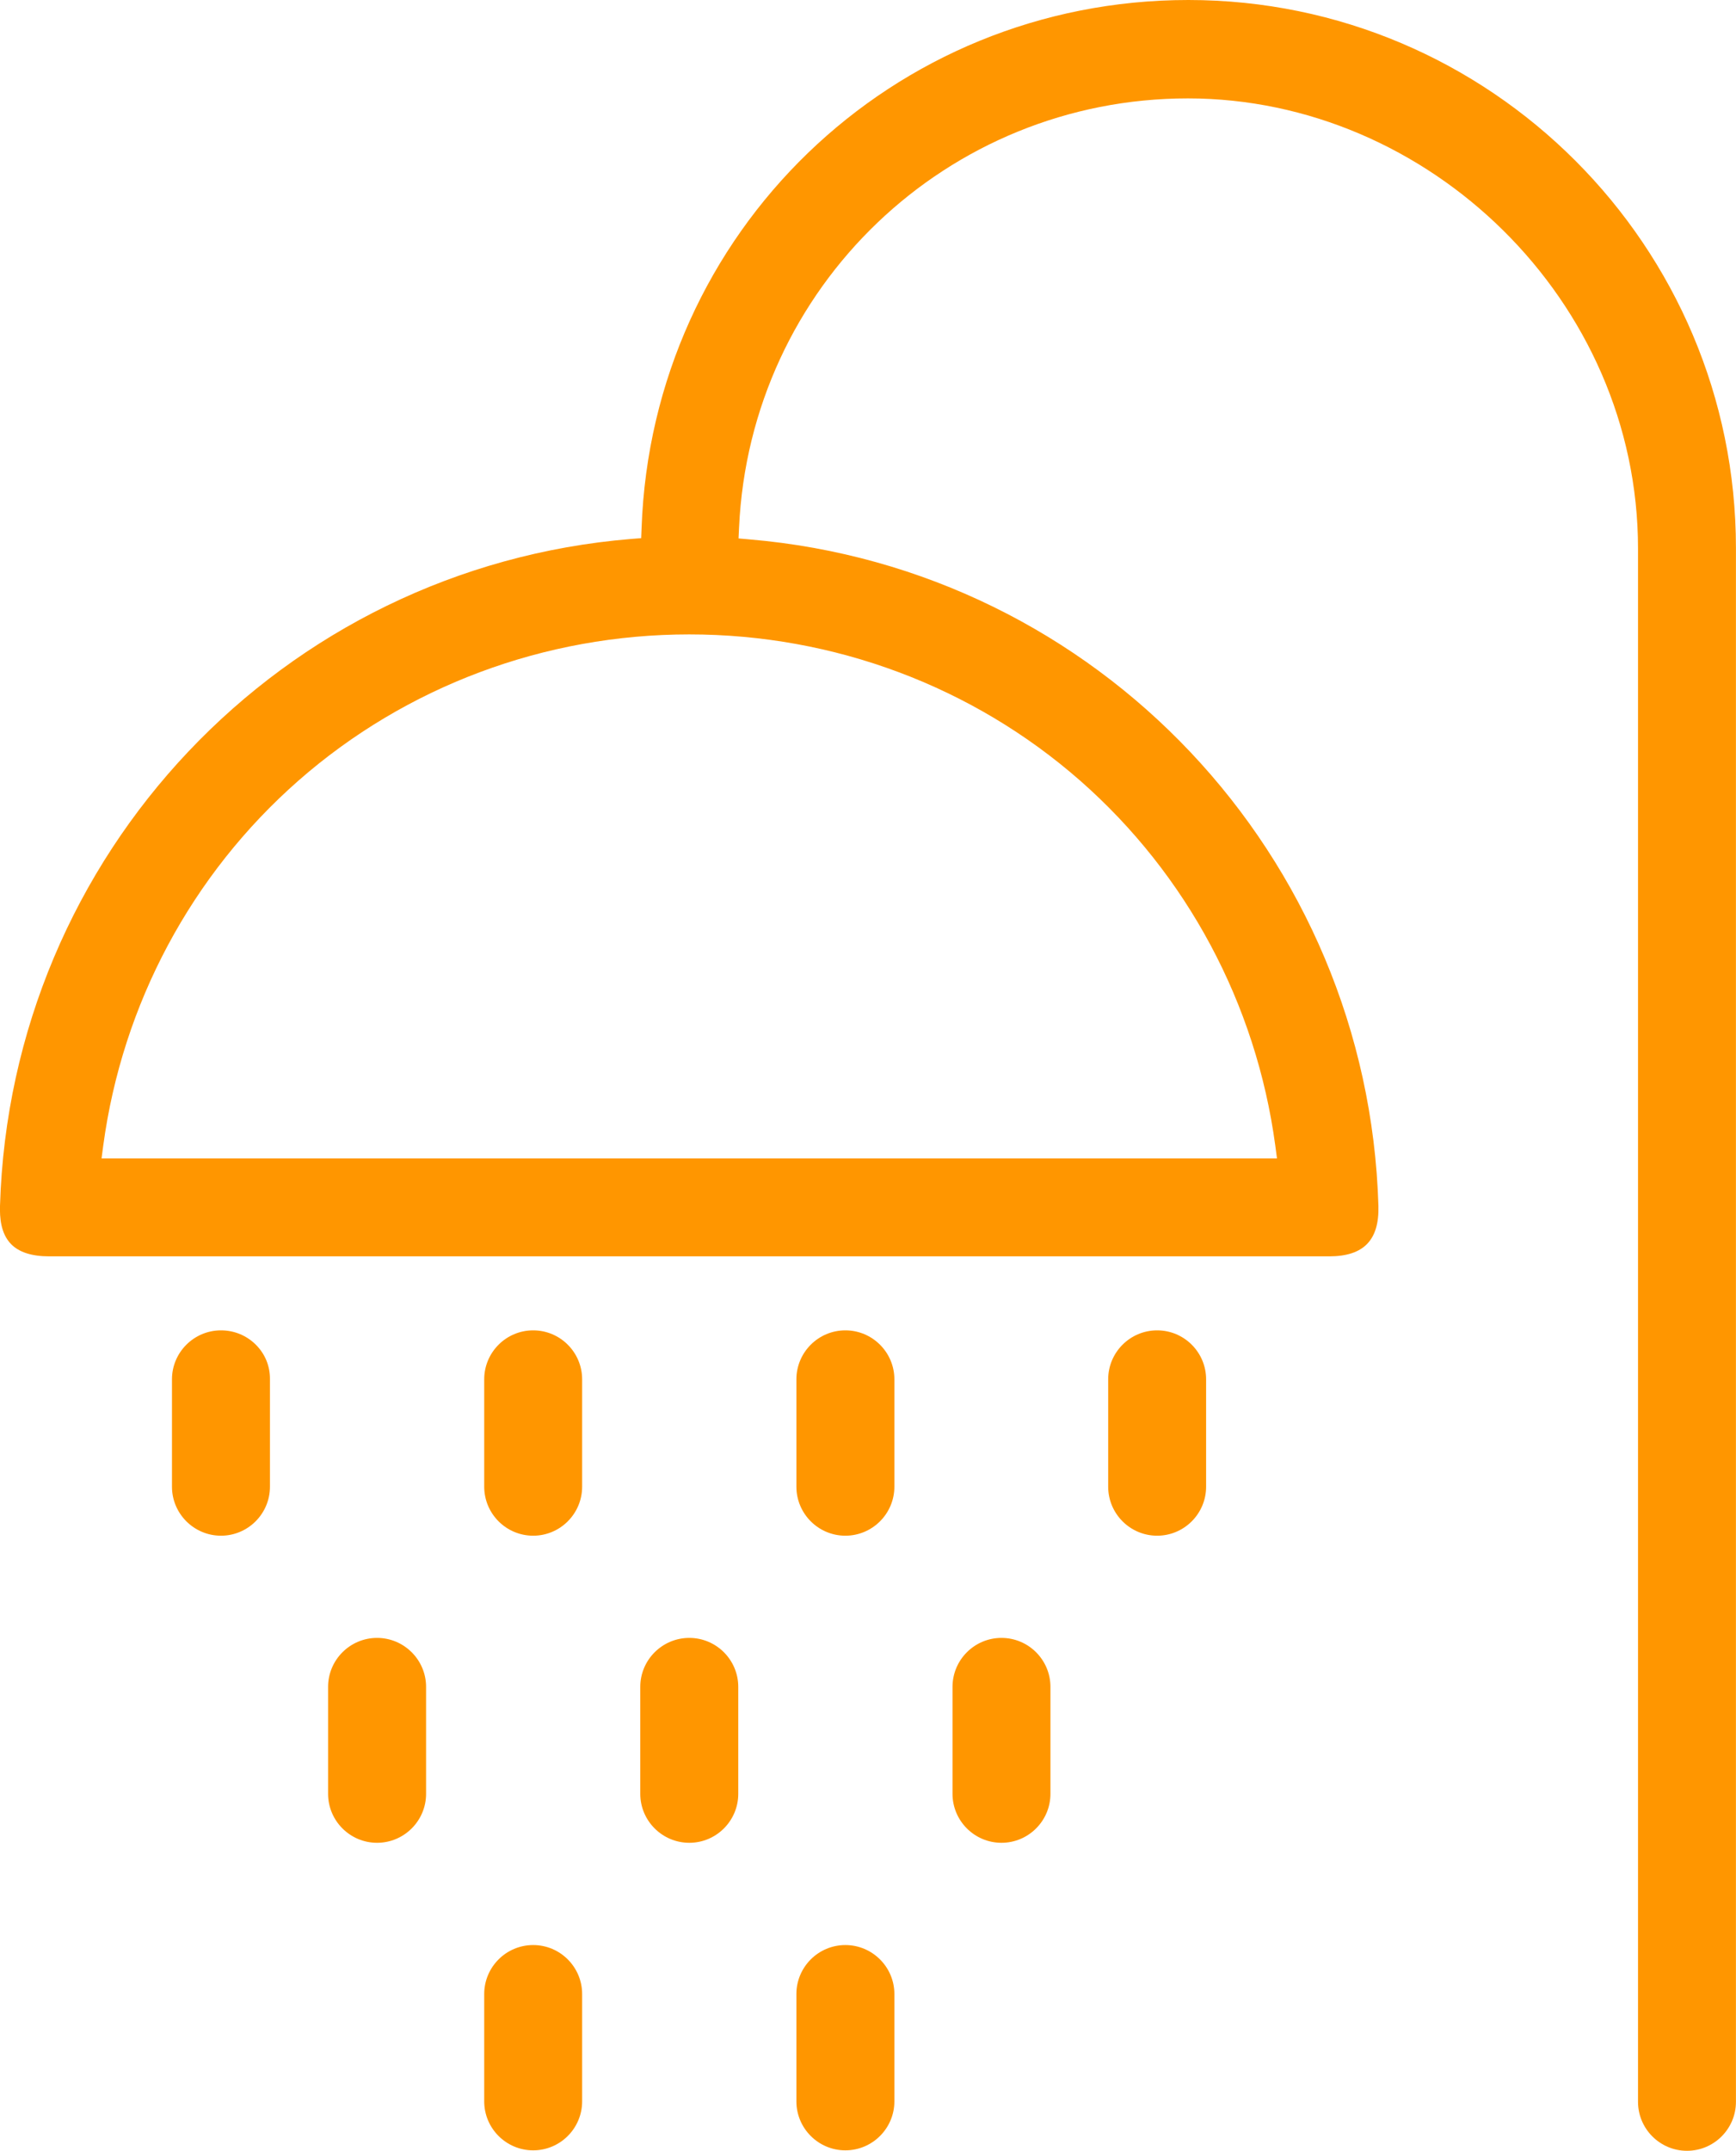
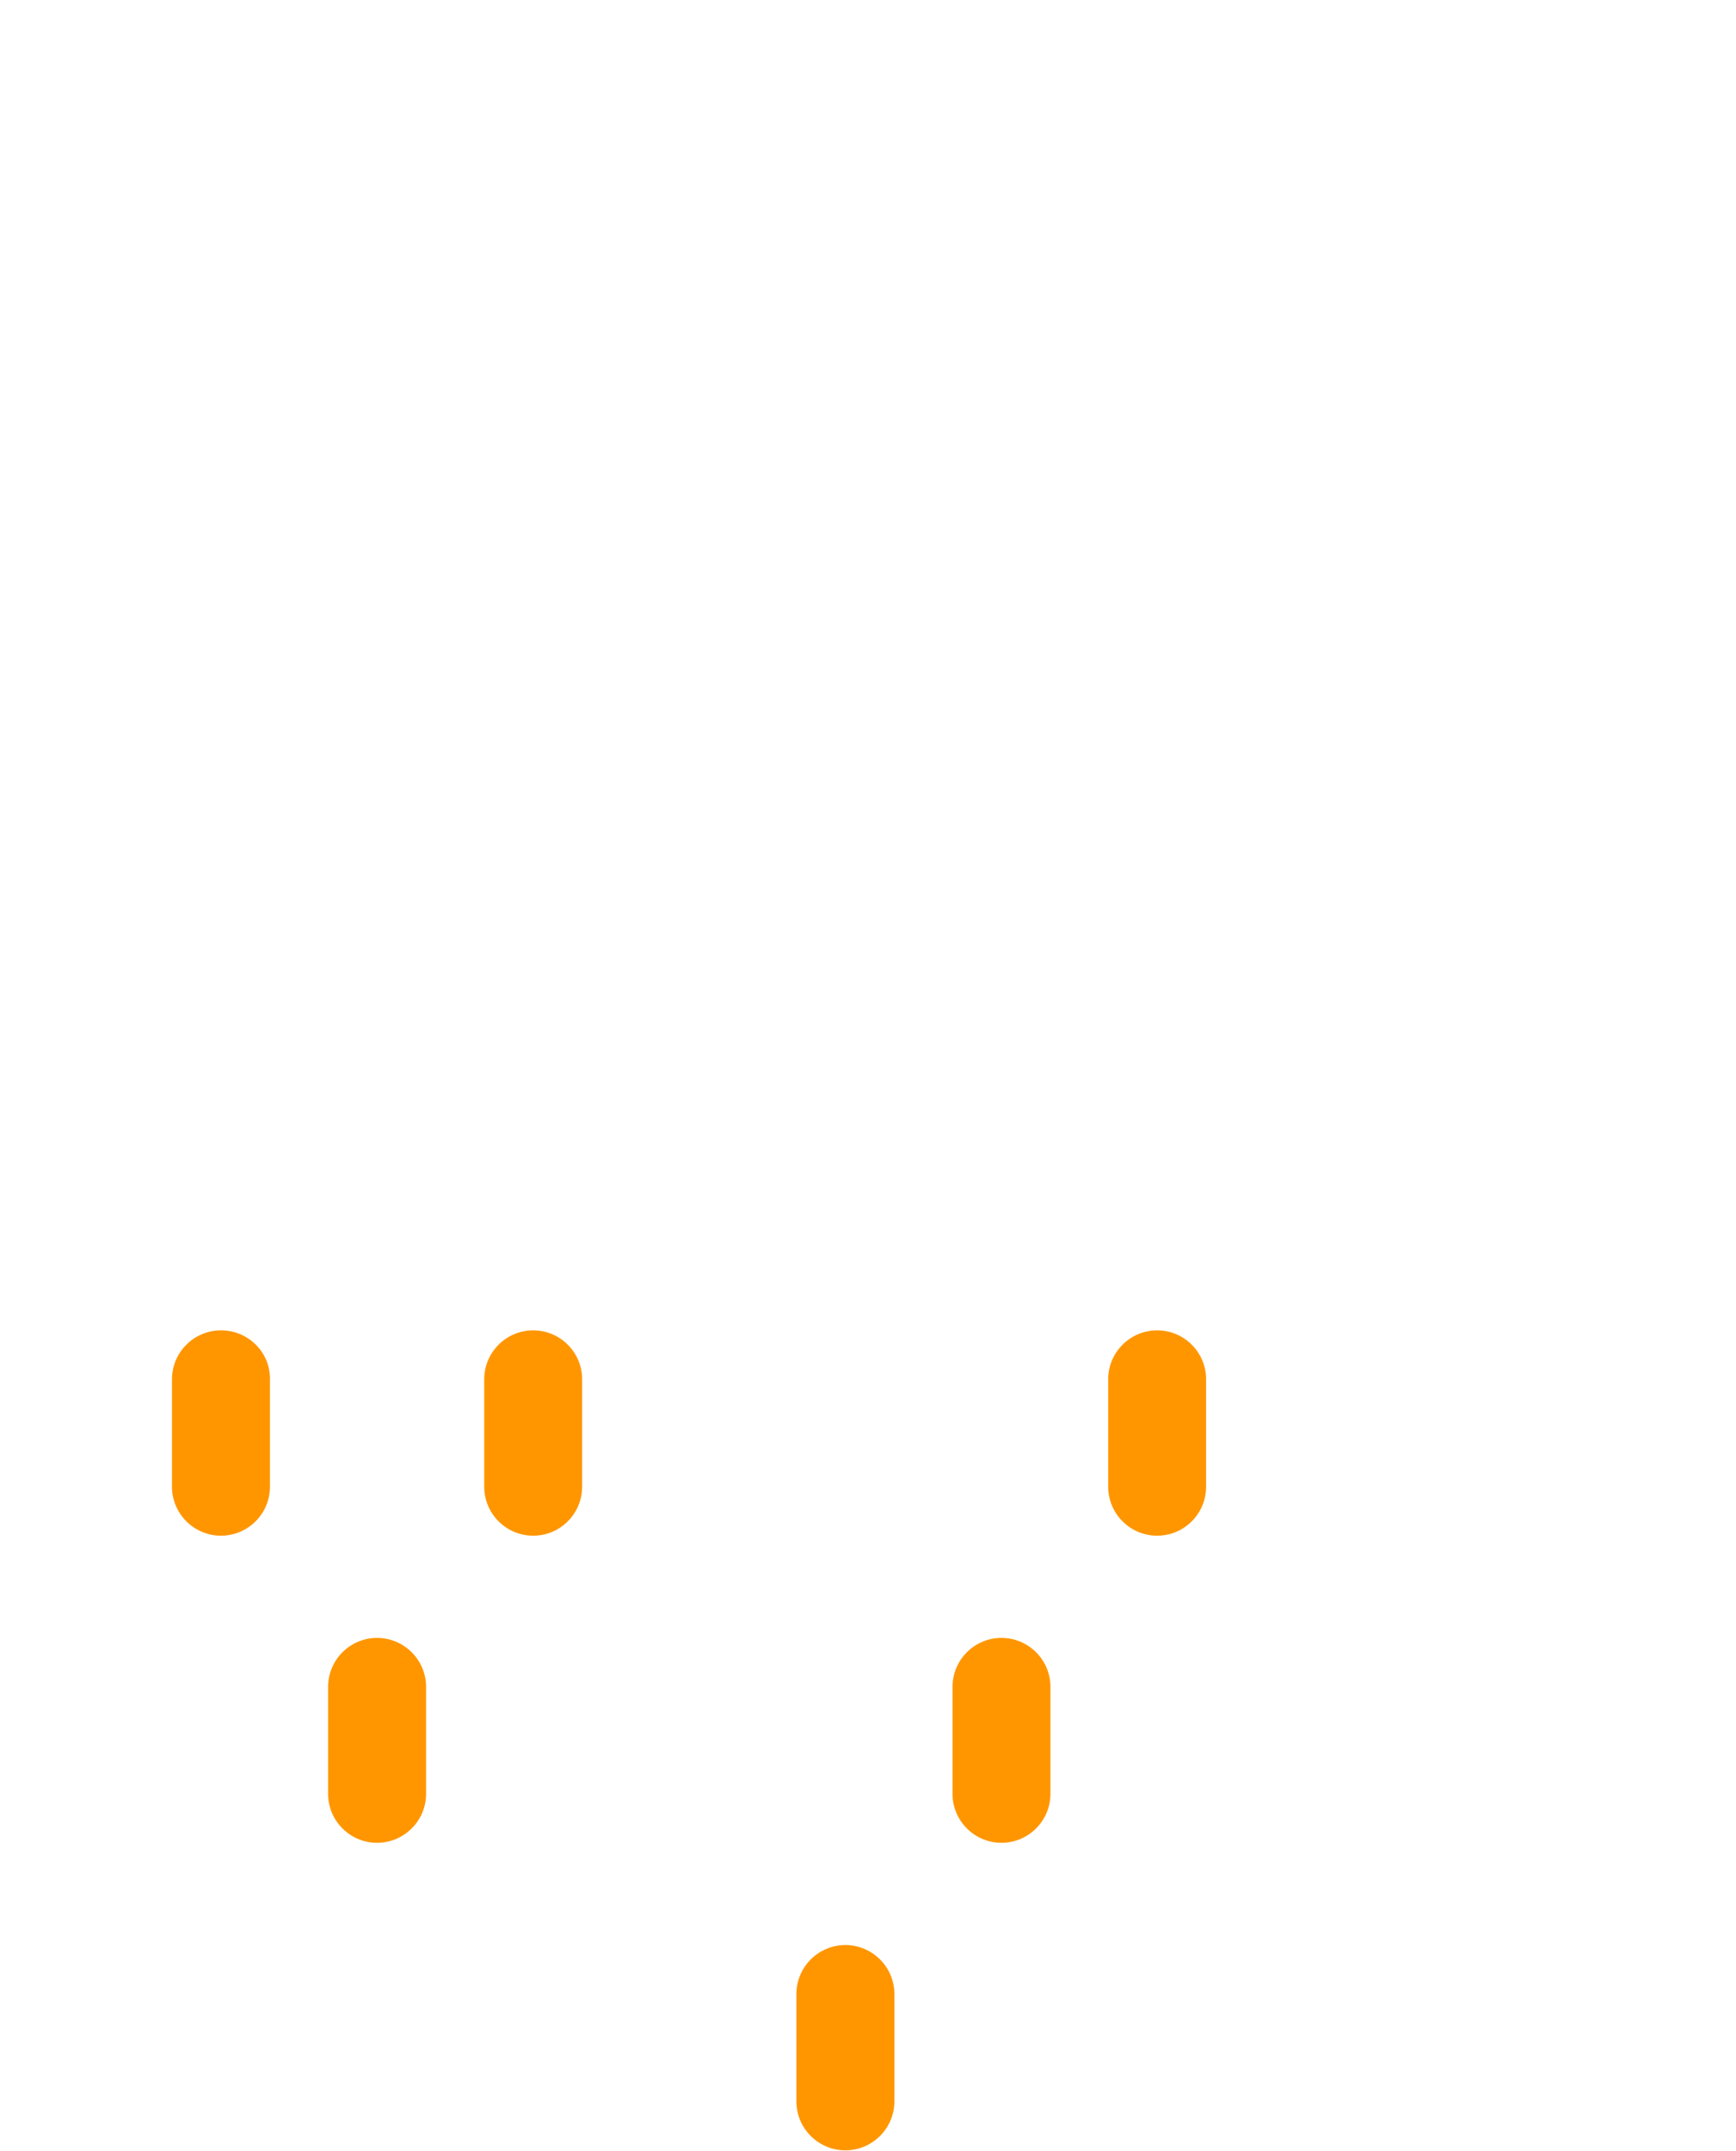
<svg xmlns="http://www.w3.org/2000/svg" id="Camada_2" data-name="Camada 2" viewBox="0 0 306.68 379.88">
  <defs>
    <style>
      .cls-1 {
        fill: #ff9600;
        stroke-width: 0px;
      }
    </style>
  </defs>
  <g id="Camada_1-2" data-name="Camada 1">
    <g>
-       <path class="cls-1" d="m209.93,0c-52.29,0-94.72,40.97-96.59,93.27l-.07,1.78-1.77.14C49.78,100.27,1.85,150.92,0,213.01c-.05,1.97.1,4.82,1.95,6.72,1.4,1.44,3.66,2.17,6.71,2.17h226.2c3,0,5.23-.73,6.64-2.18,1.43-1.47,2.09-3.67,2.01-6.72-1.83-61.9-49.6-112.51-111.12-117.73l-1.92-.17.09-1.92c1.96-42.5,36.78-75.8,79.29-75.8s79.52,35.67,79.52,79.52v274.33c0,4.77,3.88,8.65,8.65,8.65s8.65-3.88,8.65-8.65V96.82C306.68,43.44,263.28,0,209.93,0Zm-19.1,137.89c18.85,16.56,31.09,39.44,34.46,64.44l.3,2.27H17.94l.3-2.27c3.37-25,15.61-47.88,34.47-64.44,18.98-16.66,43.5-25.84,69.06-25.84s50.07,9.18,69.06,25.84Z" />
-       <path class="cls-1" d="m102.84,352.19v18.96c0,4.77-3.88,8.65-8.65,8.65s-8.65-3.88-8.65-8.65v-18.96c0-4.77,3.88-8.65,8.65-8.65s8.65,3.88,8.65,8.65Z" />
      <path class="cls-1" d="m158,352.19v18.96c0,4.77-3.89,8.65-8.66,8.65s-8.65-3.88-8.65-8.65v-18.96c0-4.77,3.88-8.65,8.65-8.65s8.66,3.88,8.66,8.65Z" />
      <path class="cls-1" d="m75.27,297.94v18.89c0,4.77-3.89,8.65-8.66,8.65s-8.65-3.88-8.65-8.65v-18.89c0-4.77,3.88-8.65,8.65-8.65s8.66,3.88,8.66,8.65Z" />
-       <path class="cls-1" d="m130.42,297.94v18.89c0,4.77-3.88,8.65-8.65,8.65s-8.66-3.88-8.66-8.65v-18.89c0-4.77,3.89-8.65,8.66-8.65s8.65,3.88,8.65,8.65Z" />
      <path class="cls-1" d="m185.57,297.94v18.89c0,4.77-3.88,8.65-8.65,8.65s-8.65-3.88-8.65-8.65v-18.89c0-4.77,3.88-8.65,8.65-8.65s8.65,3.88,8.65,8.65Z" />
      <path class="cls-1" d="m47.69,243.62v18.96c0,4.78-3.88,8.66-8.65,8.66s-8.66-3.88-8.66-8.66v-18.96c0-4.77,3.89-8.65,8.66-8.65,2.35,0,4.56.92,6.21,2.59,1.6,1.62,2.47,3.77,2.44,6.06Z" />
      <path class="cls-1" d="m102.84,243.62v18.96c0,4.78-3.88,8.66-8.65,8.66s-8.65-3.88-8.65-8.66v-18.96c0-4.77,3.88-8.65,8.65-8.65s8.65,3.88,8.65,8.65Z" />
-       <path class="cls-1" d="m158,243.62v18.96c0,4.78-3.89,8.66-8.66,8.66s-8.65-3.88-8.65-8.66v-18.96c0-4.77,3.88-8.65,8.65-8.65s8.66,3.88,8.66,8.65Z" />
      <path class="cls-1" d="m213.07,243.62v18.96c0,4.78-3.88,8.66-8.65,8.66s-8.65-3.88-8.65-8.66v-18.96c0-4.77,3.88-8.65,8.65-8.65s8.65,3.88,8.65,8.65Z" />
    </g>
  </g>
</svg>